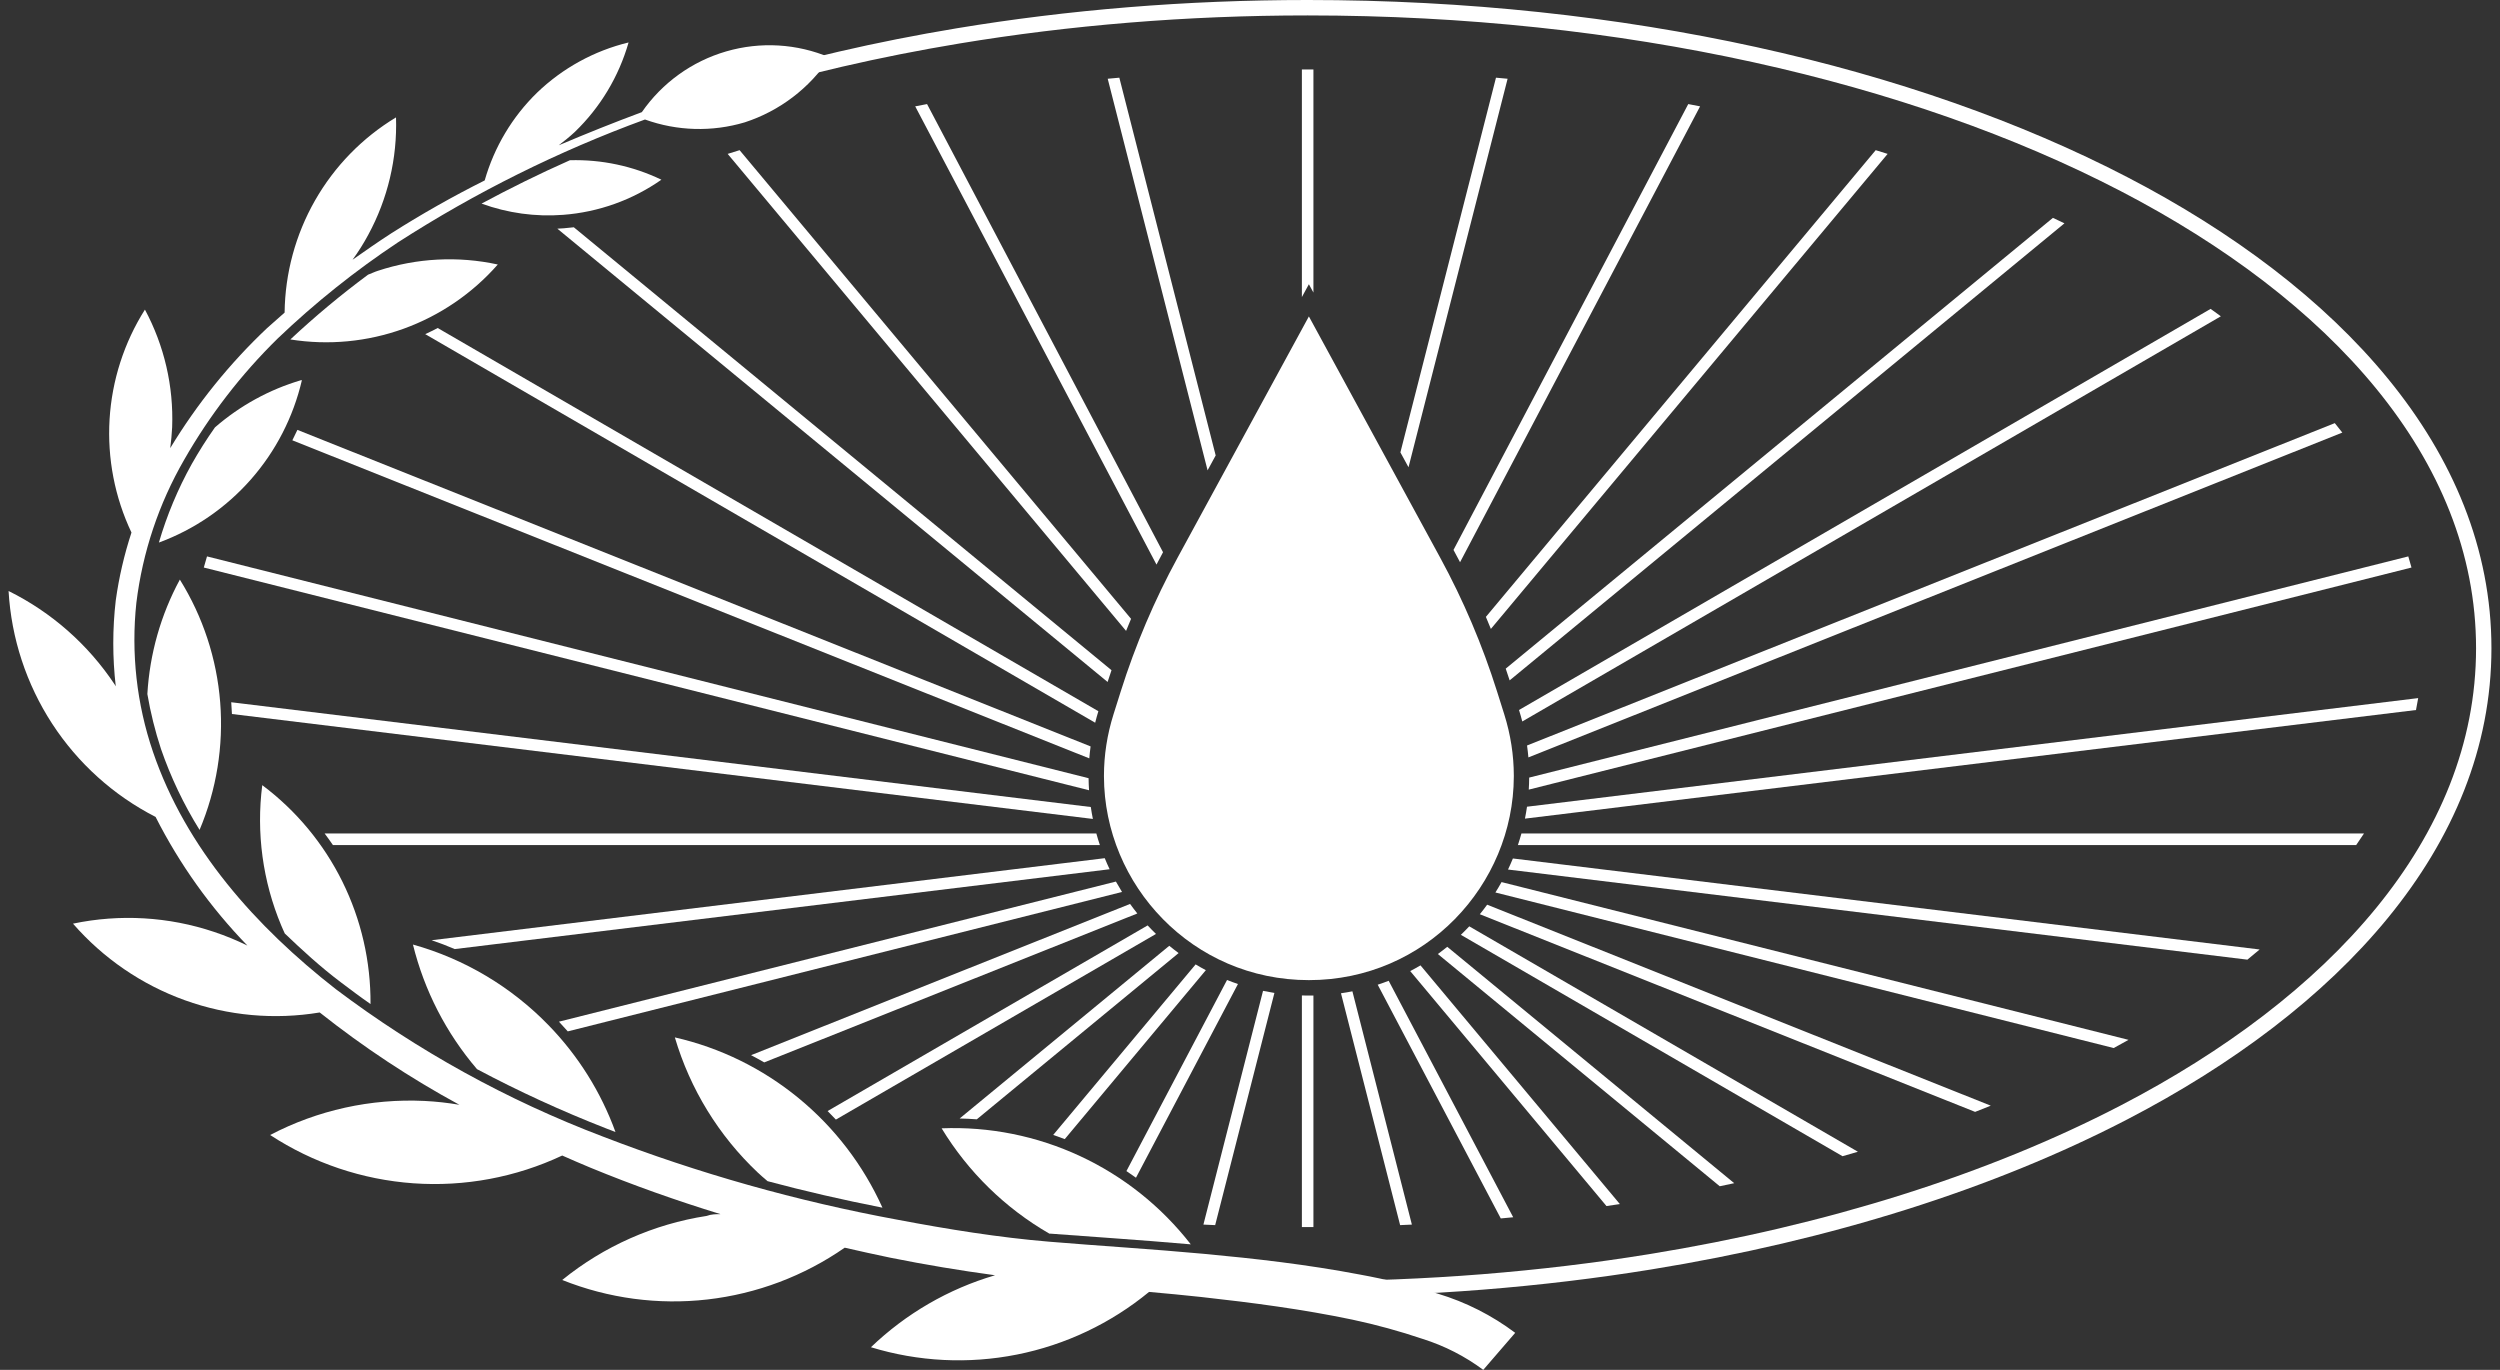
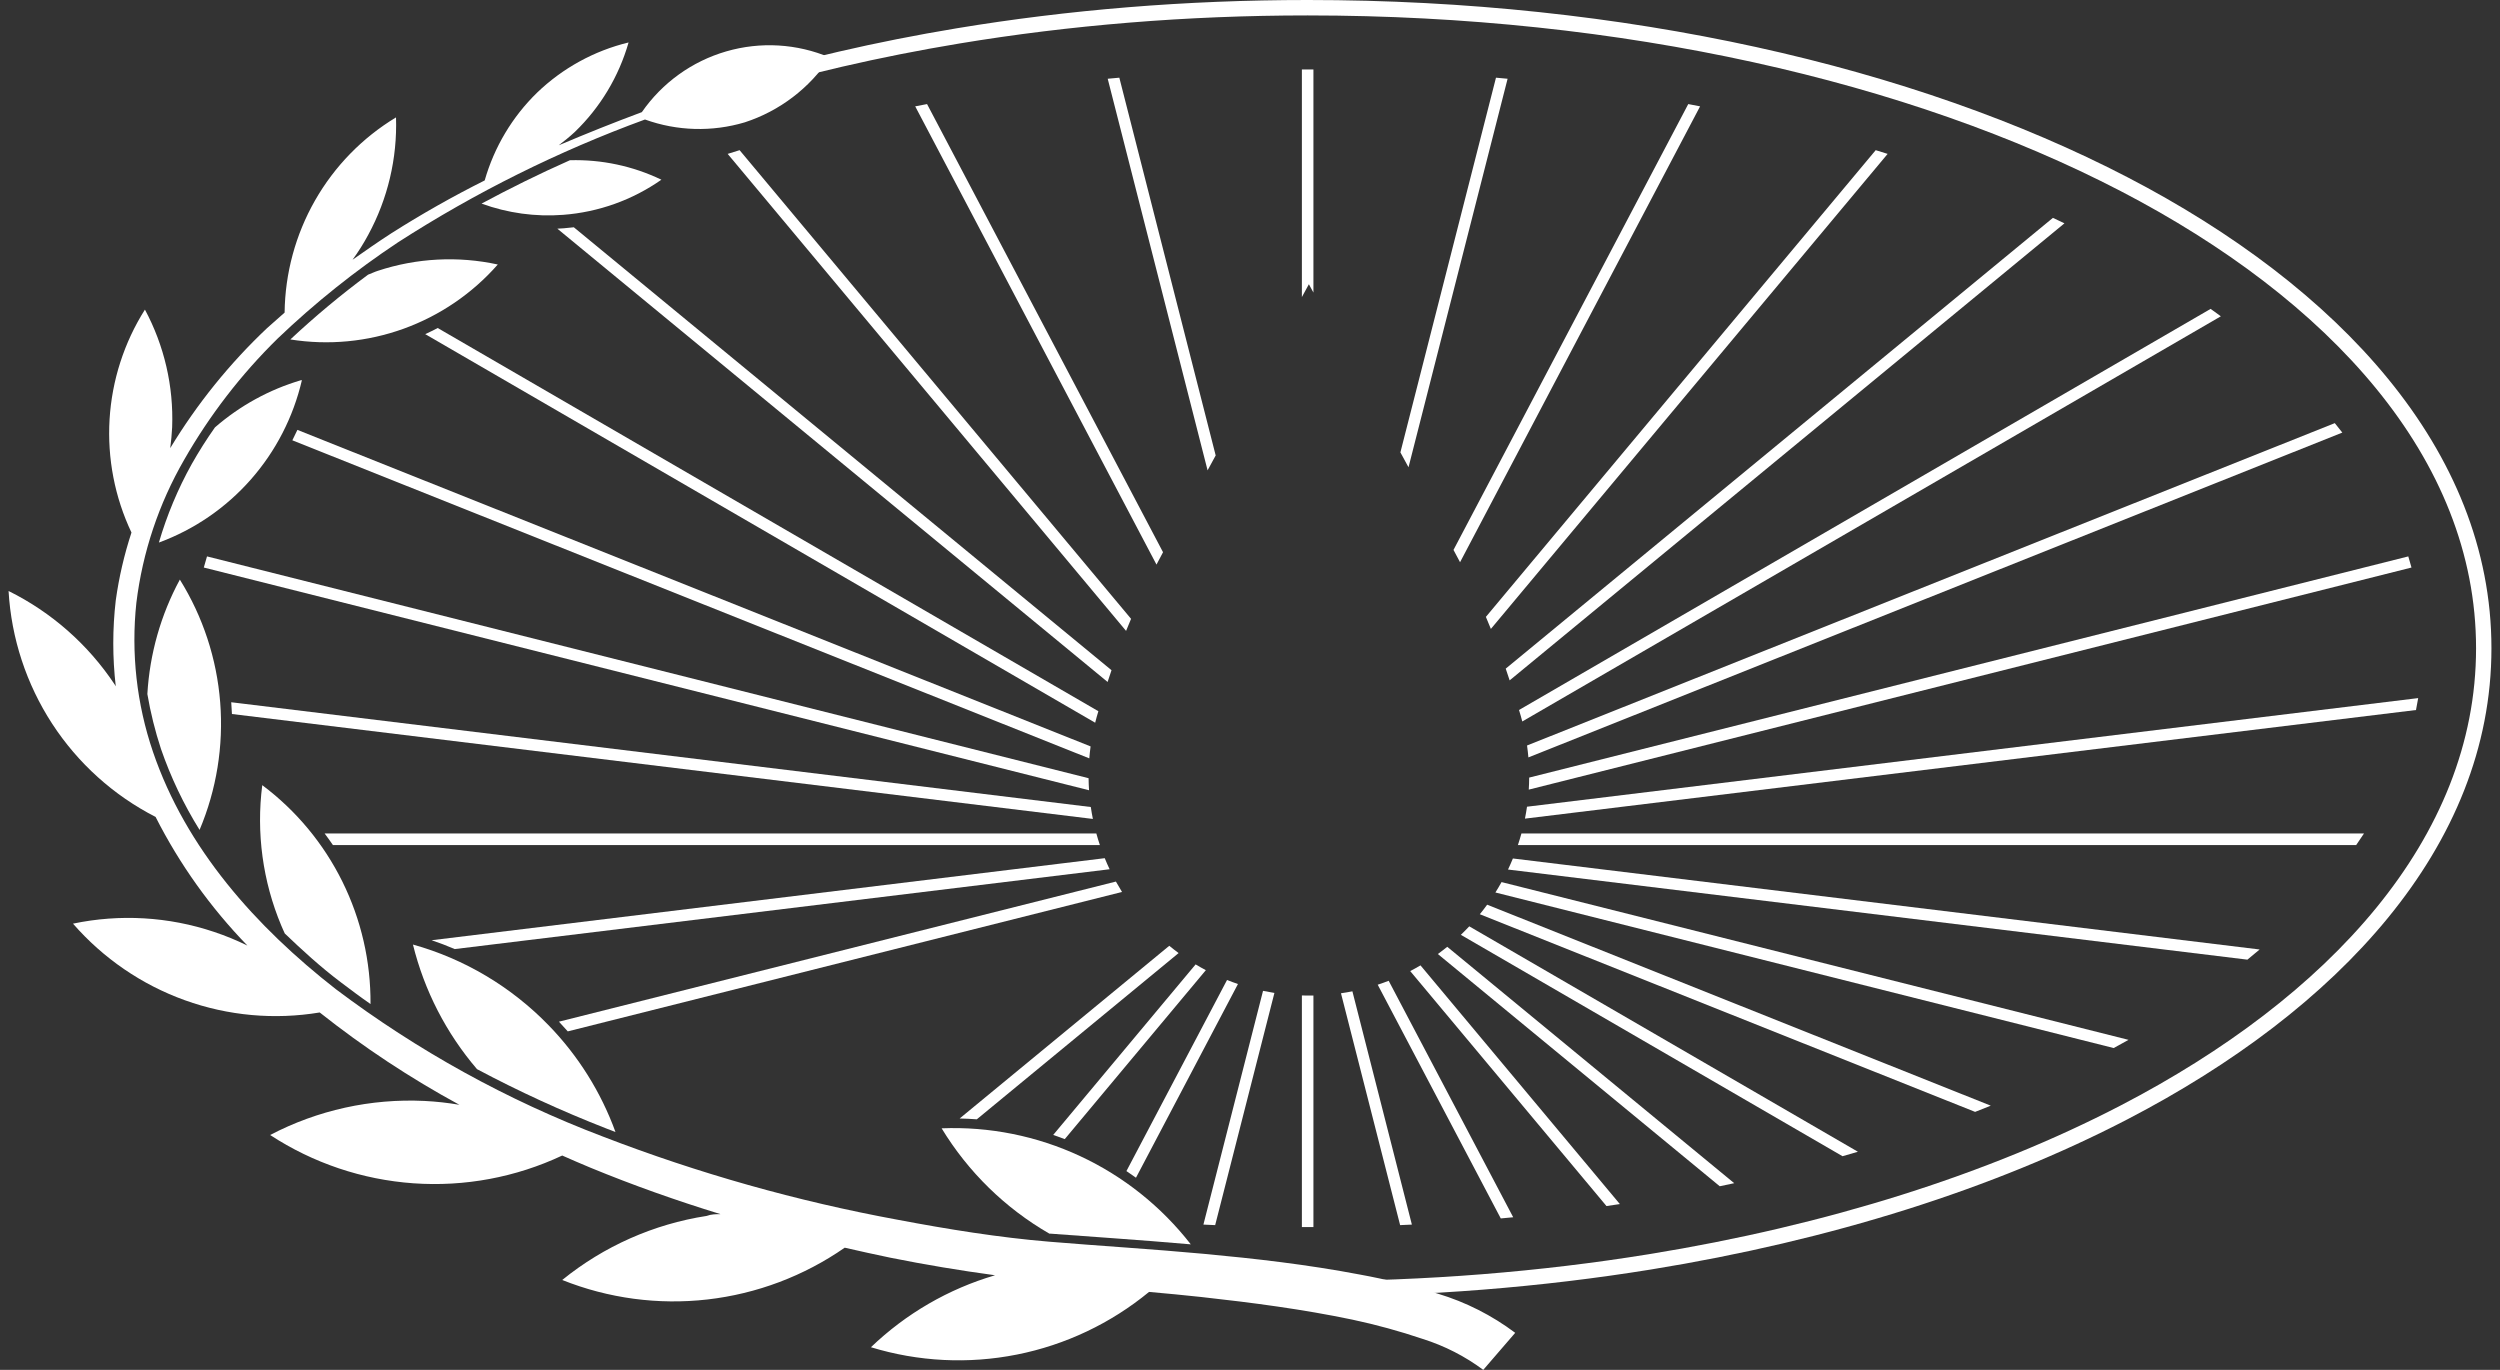
<svg xmlns="http://www.w3.org/2000/svg" width="146" height="80" viewBox="0 0 146 80" fill="none">
  <rect x="0" y="0" width="146" height="80" fill="#333333" stroke="none" />
  <path fill-rule="evenodd" clip-rule="evenodd" d="M55.868 1.653C62.358 0.576 69.247 0 76.367 0C94.852 0 111.788 3.882 124.251 10.354C136.508 16.719 145.5 26.232 145.5 37.859C145.5 49.486 136.508 58.999 124.251 65.364C116.474 69.403 106.958 72.431 96.415 74.139C90.057 75.169 83.322 75.718 76.367 75.718V74.817C83.276 74.817 89.962 74.271 96.272 73.249C106.738 71.554 116.16 68.551 123.838 64.564C135.991 58.253 144.602 48.975 144.602 37.859C144.602 26.743 135.991 17.466 123.838 11.155C111.528 4.762 94.739 0.901 76.367 0.901C69.295 0.901 62.455 1.474 56.014 2.543C51.351 3.317 46.897 4.351 42.715 5.617L42.456 4.755C46.677 3.476 51.168 2.433 55.868 1.653Z" fill="white" />
-   <path d="M39.411 60.584C40.301 63.6 41.973 66.324 44.254 68.477C44.438 68.652 44.632 68.816 44.825 68.98C46.967 69.554 49.203 70.07 51.535 70.528C50.414 68.042 48.736 65.851 46.633 64.126C44.53 62.401 42.058 61.188 39.411 60.584Z" fill="white" />
  <path d="M16.631 54.515C17.651 55.489 18.671 56.432 19.904 57.365C20.475 57.795 21.046 58.226 21.638 58.636C21.656 56.156 21.093 53.706 19.995 51.485C18.897 49.264 17.294 47.335 15.316 45.853C14.959 48.637 15.343 51.467 16.427 54.054C16.488 54.218 16.57 54.361 16.631 54.515Z" fill="white" />
  <path d="M61.283 72.045H61.344L64.994 72.311C66.504 72.424 68.053 72.537 69.542 72.67C67.825 70.462 65.61 68.695 63.08 67.517C60.55 66.339 57.777 65.782 54.991 65.894C56.541 68.443 58.705 70.559 61.283 72.045Z" fill="white" />
  <path d="M83.971 75.551C82.475 75.087 80.953 74.714 79.412 74.433C76.353 73.849 73.294 73.501 70.307 73.224C67.319 72.947 64.24 72.763 61.283 72.516C58.326 72.27 55.358 71.789 52.432 71.235C46.554 70.153 40.789 68.526 35.21 66.376C29.632 64.259 24.38 61.359 19.609 57.765C14.949 54.125 10.86 49.564 8.933 43.905C7.981 41.11 7.65 38.139 7.964 35.201C8.325 32.255 9.275 29.413 10.758 26.846C12.246 24.243 14.085 21.859 16.223 19.763C18.393 17.69 20.741 15.813 23.239 14.155C27.771 11.236 32.609 8.83 37.667 6.979C39.544 7.657 41.588 7.715 43.5 7.143C45.531 6.481 47.281 5.148 48.465 3.36C46.548 2.547 44.412 2.42 42.413 3.001C40.414 3.581 38.674 4.833 37.484 6.549C35.852 7.157 34.234 7.803 32.63 8.486C32.946 8.24 33.262 7.994 33.568 7.707C35.056 6.274 36.14 4.47 36.709 2.479C34.702 2.965 32.858 3.977 31.366 5.411C29.918 6.821 28.863 8.588 28.306 10.537C26.451 11.466 24.639 12.491 22.872 13.612C22.097 14.114 21.342 14.637 20.588 15.17C20.927 14.707 21.233 14.22 21.505 13.714C22.645 11.615 23.205 9.247 23.127 6.856C21.165 8.04 19.537 9.71 18.398 11.705C17.26 13.7 16.648 15.956 16.621 18.256L15.601 19.158C13.409 21.228 11.505 23.587 9.942 26.17C9.993 25.77 10.034 25.36 10.054 24.95C10.143 22.559 9.594 20.187 8.464 18.081C7.247 20.007 6.537 22.212 6.399 24.489C6.262 26.767 6.702 29.041 7.678 31.101C7.255 32.389 6.948 33.714 6.761 35.058C6.567 36.727 6.567 38.412 6.761 40.081C6.744 40.045 6.724 40.01 6.7 39.978C5.147 37.64 3.009 35.756 0.5 34.514C0.661 37.276 1.538 39.947 3.044 42.262C4.55 44.576 6.633 46.454 9.086 47.708C10.486 50.47 12.295 53.004 14.449 55.222C13.819 54.912 13.168 54.645 12.502 54.423C9.846 53.532 7.003 53.366 4.263 53.941C6.027 55.967 8.276 57.507 10.797 58.414C13.318 59.322 16.028 59.568 18.671 59.128C21.231 61.158 23.96 62.962 26.828 64.52C26.153 64.404 25.472 64.329 24.789 64.295C21.662 64.145 18.552 64.831 15.775 66.284C18.283 67.924 21.165 68.895 24.15 69.105C27.134 69.315 30.123 68.757 32.834 67.483C33.374 67.719 33.925 67.965 34.475 68.19C36.964 69.216 39.513 70.118 42.082 70.907C41.807 70.907 41.542 70.907 41.267 71.01C38.177 71.488 35.267 72.778 32.834 74.751C35.526 75.827 38.44 76.218 41.318 75.889C44.197 75.559 46.949 74.521 49.332 72.865C50.223 73.07 51.11 73.265 51.993 73.449C54.033 73.859 56.072 74.198 58.111 74.475C55.395 75.272 52.909 76.714 50.862 78.678C53.625 79.523 56.552 79.671 59.386 79.107C62.219 78.544 64.87 77.287 67.105 75.448C68.125 75.541 69.144 75.633 70.164 75.746C73.131 76.074 76.099 76.463 78.984 77.068C80.374 77.364 81.746 77.741 83.094 78.196C84.361 78.596 85.554 79.205 86.622 80L88.488 77.837C87.127 76.815 85.598 76.041 83.971 75.551Z" fill="white" />
  <path d="M35.383 65.894L35.944 66.109C35.098 63.782 33.77 61.661 32.049 59.887C29.867 57.634 27.129 56.003 24.116 55.161C24.779 57.848 26.061 60.341 27.858 62.439C30.298 63.736 32.81 64.889 35.383 65.894Z" fill="white" />
  <path d="M9.402 43.741C9.974 45.396 10.73 46.981 11.655 48.467C12.647 46.117 13.06 43.56 12.859 41.016C12.659 38.471 11.851 36.012 10.503 33.848C9.389 35.908 8.741 38.191 8.606 40.532C8.792 41.62 9.058 42.693 9.402 43.741Z" fill="white" />
  <path d="M17.579 22.203C15.727 22.75 14.013 23.691 12.553 24.96C12.065 25.651 11.612 26.366 11.196 27.103C10.389 28.553 9.746 30.09 9.279 31.685C11.345 30.925 13.189 29.66 14.647 28.005C16.105 26.35 17.13 24.356 17.631 22.203H17.579Z" fill="white" />
  <path d="M29.071 15.447C26.745 14.941 24.327 15.069 22.066 15.816C21.872 15.877 21.689 15.97 21.495 16.041C19.912 17.215 18.397 18.477 16.957 19.824C19.18 20.178 21.455 19.962 23.573 19.197C25.69 18.431 27.581 17.142 29.071 15.447Z" fill="white" />
  <path d="M33.282 9.358C31.478 10.157 29.765 11.008 28.123 11.89C29.649 12.447 31.276 12.671 32.895 12.546C34.953 12.389 36.932 11.681 38.626 10.495C36.96 9.695 35.128 9.305 33.282 9.358Z" fill="white" />
-   <path d="M64.471 45.346C64.486 51.691 69.639 57.239 76.439 57.239C83.238 57.239 88.391 51.691 88.407 45.346C88.407 45.327 88.407 45.308 88.407 45.289C88.404 44.113 88.225 42.91 87.847 41.711L87.426 40.376C86.573 37.671 85.46 35.054 84.104 32.562L76.439 18.479L68.774 32.562C67.417 35.054 66.305 37.671 65.452 40.376L65.031 41.711C64.653 42.91 64.473 44.113 64.471 45.289C64.471 45.308 64.471 45.327 64.471 45.346Z" fill="white" />
  <path d="M76.704 58.138C76.616 58.14 76.527 58.141 76.439 58.141C76.302 58.141 76.166 58.139 76.03 58.135V71.662C76.142 71.662 76.255 71.662 76.367 71.662C76.42 71.662 76.473 71.662 76.526 71.662C76.559 71.662 76.593 71.662 76.626 71.662C76.652 71.662 76.678 71.662 76.704 71.662V58.138Z" fill="white" />
  <path d="M74.426 57.987C74.202 57.952 73.981 57.911 73.761 57.866L70.279 71.516C70.508 71.527 70.737 71.537 70.966 71.547L74.426 57.987Z" fill="white" />
  <path d="M72.297 57.466C72.082 57.394 71.869 57.315 71.659 57.231L65.783 68.391C65.972 68.517 66.157 68.646 66.341 68.779L72.297 57.466Z" fill="white" />
  <path d="M70.421 56.658C70.219 56.551 70.02 56.439 69.824 56.321L61.507 66.28C61.733 66.356 61.958 66.438 62.182 66.524L70.421 56.658Z" fill="white" />
  <path d="M68.831 55.659C68.645 55.522 68.463 55.38 68.285 55.234L56.043 65.32C56.378 65.327 56.712 65.343 57.045 65.368L68.831 55.659Z" fill="white" />
  <path d="M78.313 58.007C78.538 57.975 78.76 57.937 78.98 57.893L82.454 71.516C82.226 71.527 81.997 71.537 81.767 71.547L78.313 58.007Z" fill="white" />
  <path d="M80.458 57.507L87.645 71.156C87.887 71.134 88.129 71.112 88.371 71.088L81.099 57.278C80.888 57.36 80.674 57.436 80.458 57.507Z" fill="white" />
  <path d="M82.356 56.711L93.818 70.433C94.079 70.396 94.34 70.357 94.6 70.318L82.957 56.378C82.76 56.494 82.56 56.605 82.356 56.711Z" fill="white" />
  <path d="M83.97 55.715L100.433 69.277C100.715 69.218 100.997 69.159 101.278 69.098L84.52 55.293C84.341 55.438 84.157 55.579 83.97 55.715Z" fill="white" />
  <path d="M85.314 54.594L107.604 67.523C107.905 67.437 108.204 67.35 108.501 67.262L85.805 54.098C85.646 54.267 85.482 54.433 85.314 54.594Z" fill="white" />
  <path d="M86.422 53.391L115.346 64.934C115.653 64.814 115.958 64.694 116.261 64.572L86.85 52.834C86.712 53.023 86.57 53.209 86.422 53.391Z" fill="white" />
  <path d="M87.331 52.121L123.44 61.206C123.731 61.047 124.02 60.888 124.305 60.727L87.69 51.514C87.576 51.72 87.457 51.922 87.331 52.121Z" fill="white" />
  <path d="M88.068 50.781L131.248 56.044C131.49 55.847 131.728 55.649 131.962 55.45L88.353 50.135C88.264 50.353 88.169 50.568 88.068 50.781Z" fill="white" />
  <path d="M88.645 49.352H137.601C137.757 49.128 137.909 48.902 138.056 48.676H88.851C88.788 48.904 88.719 49.129 88.645 49.352Z" fill="white" />
  <path d="M89.057 47.808L141.094 41.465C141.141 41.234 141.184 41.002 141.222 40.769L89.177 47.112C89.143 47.346 89.103 47.578 89.057 47.808Z" fill="white" />
  <path d="M89.28 46.114L140.831 33.144C140.773 32.926 140.711 32.71 140.644 32.494L89.304 45.411C89.303 45.646 89.294 45.881 89.28 46.114Z" fill="white" />
  <path d="M89.258 44.233L136.791 25.263C136.647 25.078 136.501 24.894 136.352 24.711L89.179 43.537C89.212 43.77 89.238 44.002 89.258 44.233Z" fill="white" />
  <path d="M88.901 42.134L129.697 18.472C129.5 18.326 129.301 18.182 129.1 18.038L88.71 41.464C88.78 41.688 88.844 41.911 88.901 42.134Z" fill="white" />
  <path d="M88.163 39.734L120.564 13.042C120.341 12.935 120.116 12.829 119.89 12.723L87.934 39.048C88.012 39.276 88.088 39.505 88.163 39.734Z" fill="white" />
  <path d="M87.067 36.729L110.238 8.987C110.007 8.914 109.774 8.841 109.541 8.77L86.775 36.026C86.875 36.26 86.972 36.494 87.067 36.729Z" fill="white" />
  <path d="M85.267 32.834L99.285 6.211C99.055 6.166 98.825 6.122 98.594 6.078L84.884 32.115L84.892 32.13C85.019 32.363 85.144 32.598 85.267 32.834Z" fill="white" />
  <path d="M82.257 27.288L88.044 4.599C87.818 4.578 87.592 4.557 87.365 4.537L81.783 26.419L82.257 27.288Z" fill="white" />
  <path d="M76.704 17.086V4.057C76.591 4.056 76.479 4.056 76.367 4.056C76.255 4.056 76.142 4.056 76.03 4.057V17.349L76.439 16.599L76.704 17.086Z" fill="white" />
  <path d="M70.996 26.598L65.369 4.537C65.142 4.557 64.916 4.577 64.69 4.599L70.523 27.468L70.996 26.598Z" fill="white" />
  <path d="M67.921 32.25L54.14 6.078C53.909 6.122 53.678 6.166 53.448 6.211L67.539 32.972C67.664 32.73 67.791 32.489 67.921 32.25Z" fill="white" />
  <path d="M66.054 36.14L43.193 8.77C42.959 8.841 42.727 8.914 42.496 8.987L65.763 36.845C65.858 36.609 65.955 36.374 66.054 36.14Z" fill="white" />
  <path d="M64.912 39.14L33.511 13.273C33.316 13.297 33.12 13.317 32.923 13.332C32.799 13.341 32.674 13.349 32.549 13.355L64.684 39.827C64.758 39.598 64.834 39.369 64.912 39.14Z" fill="white" />
  <path d="M64.145 41.535L25.562 19.156C25.323 19.282 25.08 19.401 24.833 19.514L63.958 42.207C64.014 41.983 64.076 41.759 64.145 41.535Z" fill="white" />
  <path d="M63.691 43.591L17.368 25.105C17.274 25.31 17.176 25.514 17.073 25.714L63.615 44.289C63.633 44.057 63.659 43.824 63.691 43.591Z" fill="white" />
  <path d="M63.573 45.447L12.089 32.494C12.023 32.71 11.961 32.927 11.902 33.144L63.6 46.151C63.585 45.917 63.576 45.683 63.573 45.447Z" fill="white" />
  <path d="M63.703 47.13L13.503 41.011C13.505 41.032 13.506 41.053 13.508 41.074C13.524 41.282 13.537 41.49 13.545 41.698L63.824 47.826C63.778 47.596 63.737 47.364 63.703 47.13Z" fill="white" />
  <path d="M64.027 48.676H18.959C19.126 48.897 19.287 49.123 19.443 49.352H64.233C64.158 49.129 64.089 48.904 64.027 48.676Z" fill="white" />
  <path d="M64.517 50.118L25.206 54.909C25.664 55.064 26.114 55.236 26.556 55.426L64.802 50.764C64.701 50.552 64.606 50.336 64.517 50.118Z" fill="white" />
  <path d="M65.169 51.483L32.642 59.666C32.819 59.852 32.991 60.041 33.158 60.233L65.526 52.09C65.402 51.891 65.283 51.688 65.169 51.483Z" fill="white" />
-   <path d="M65.996 52.789L43.862 61.622C44.121 61.757 44.377 61.897 44.63 62.044L66.42 53.347C66.274 53.165 66.132 52.979 65.996 52.789Z" fill="white" />
-   <path d="M67.022 54.044L48.332 64.885C48.497 65.048 48.658 65.215 48.816 65.384L67.51 54.542C67.343 54.38 67.18 54.214 67.022 54.044Z" fill="white" />
</svg>